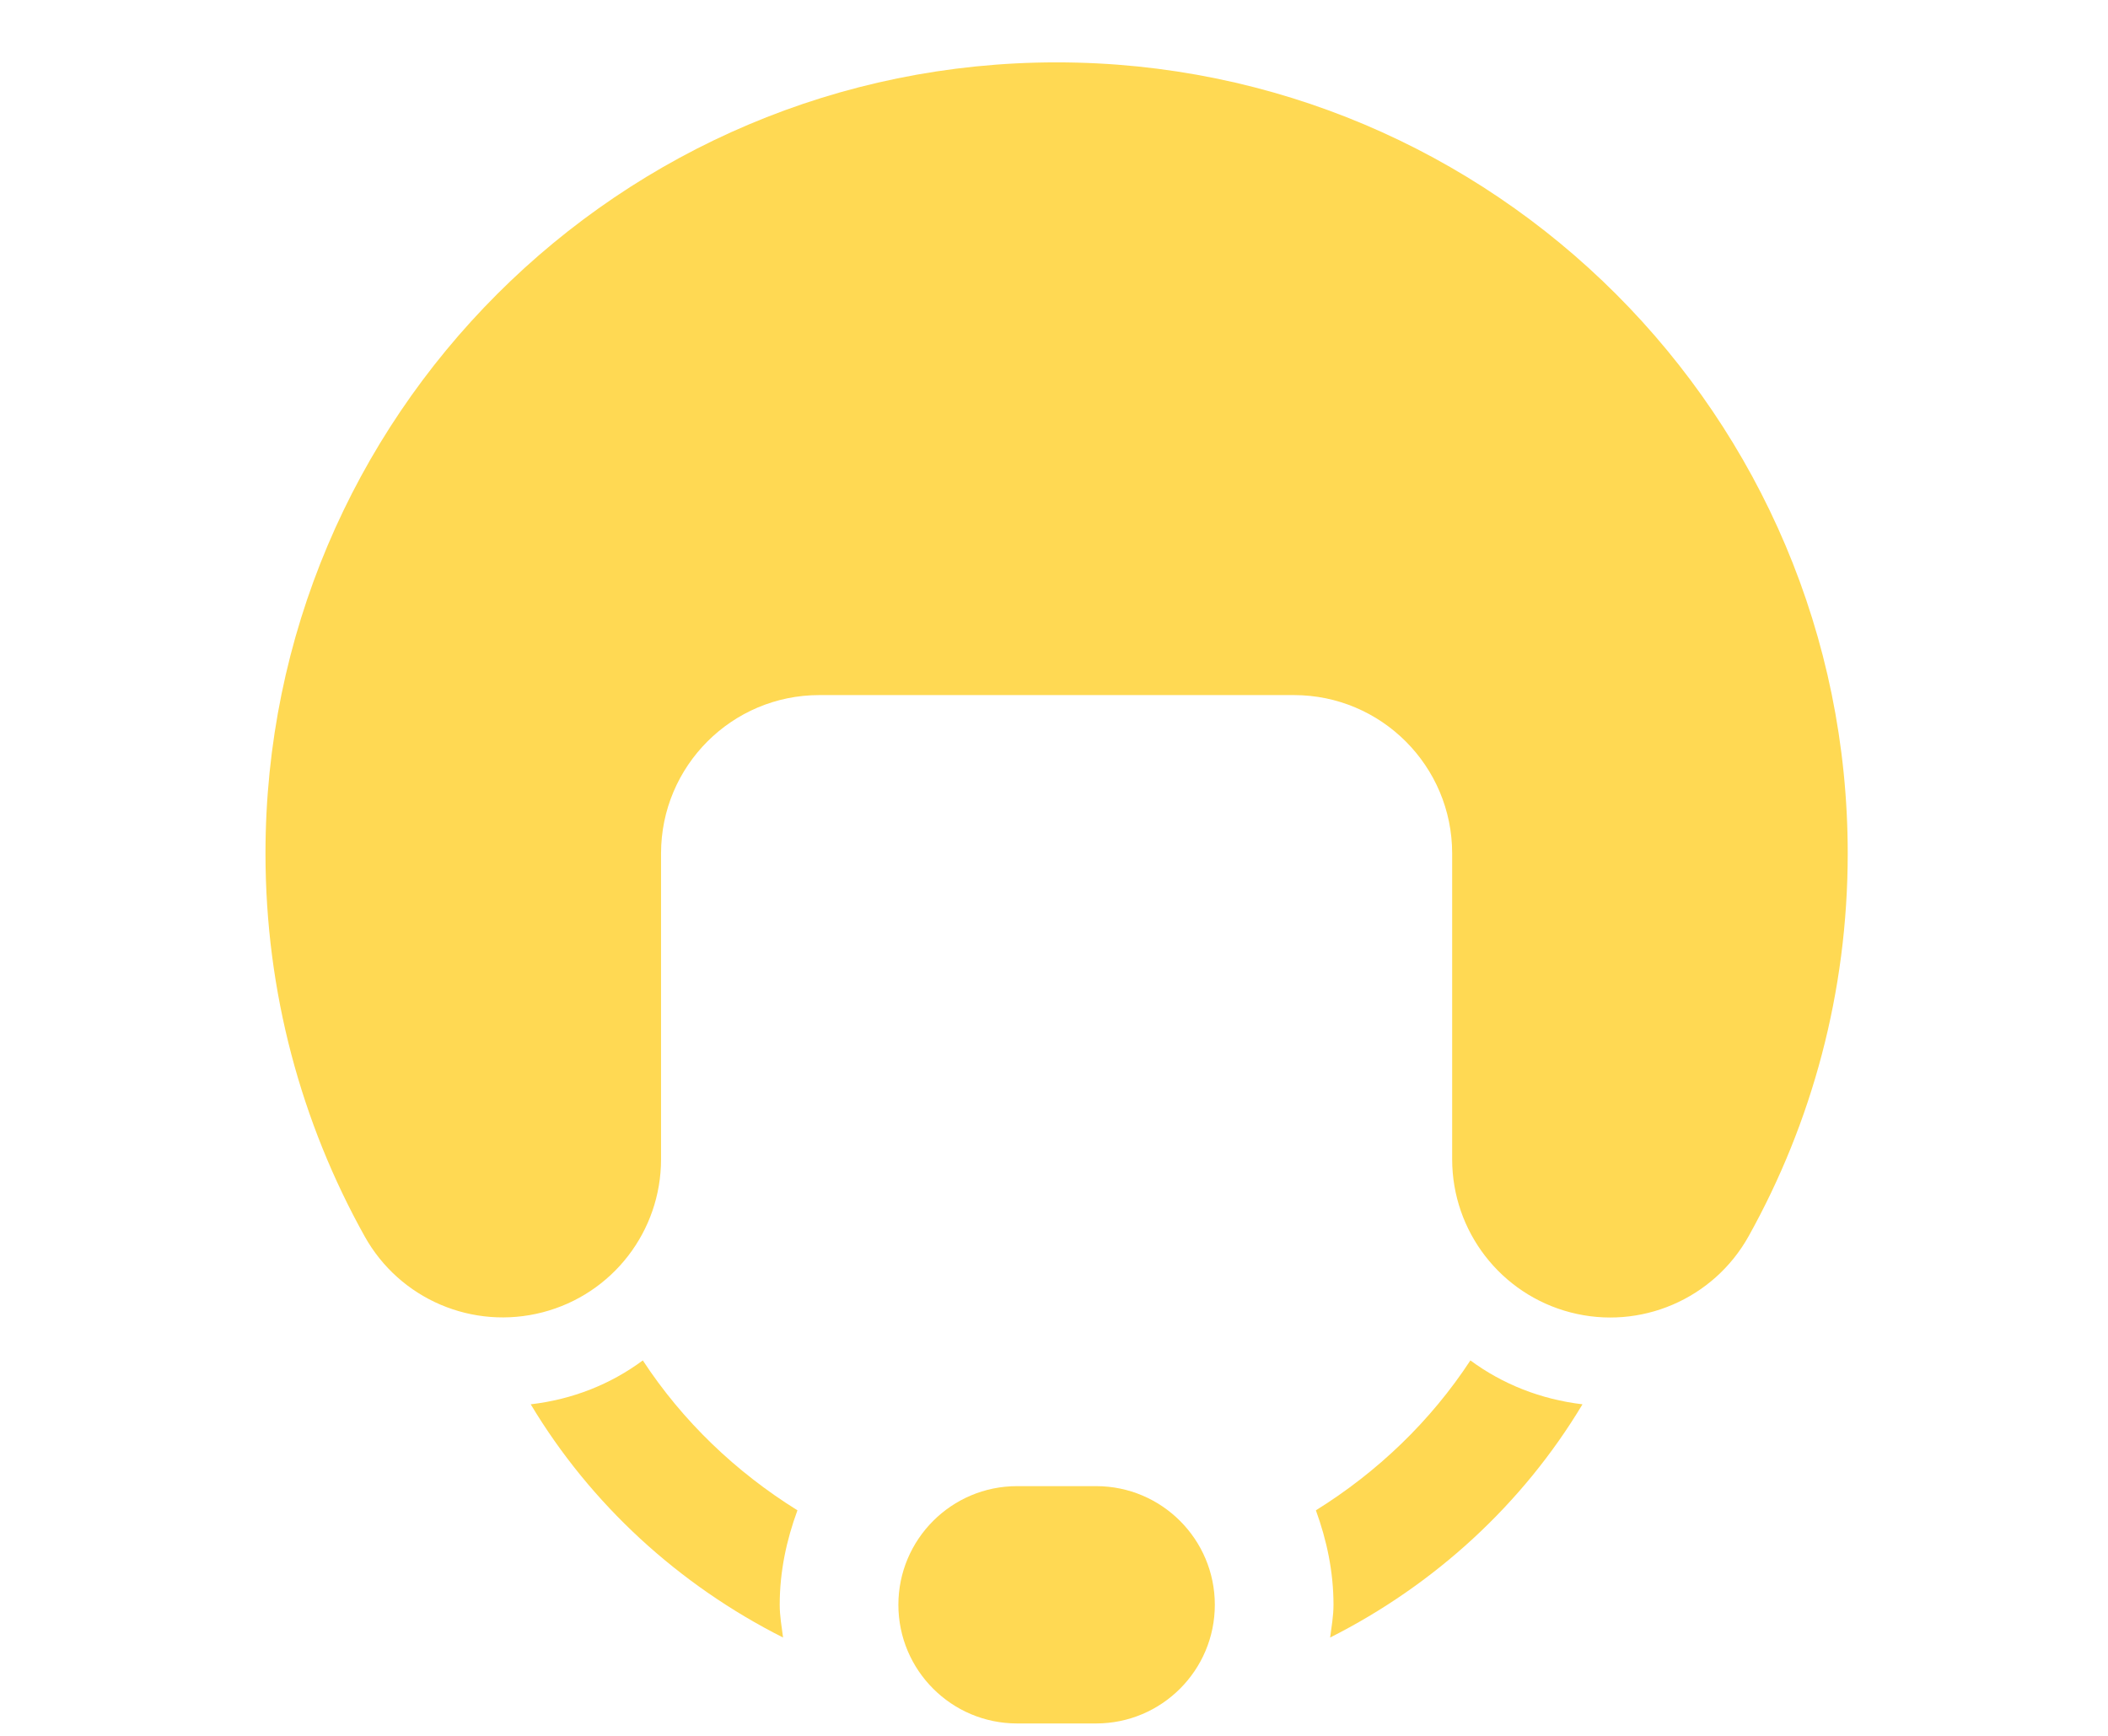
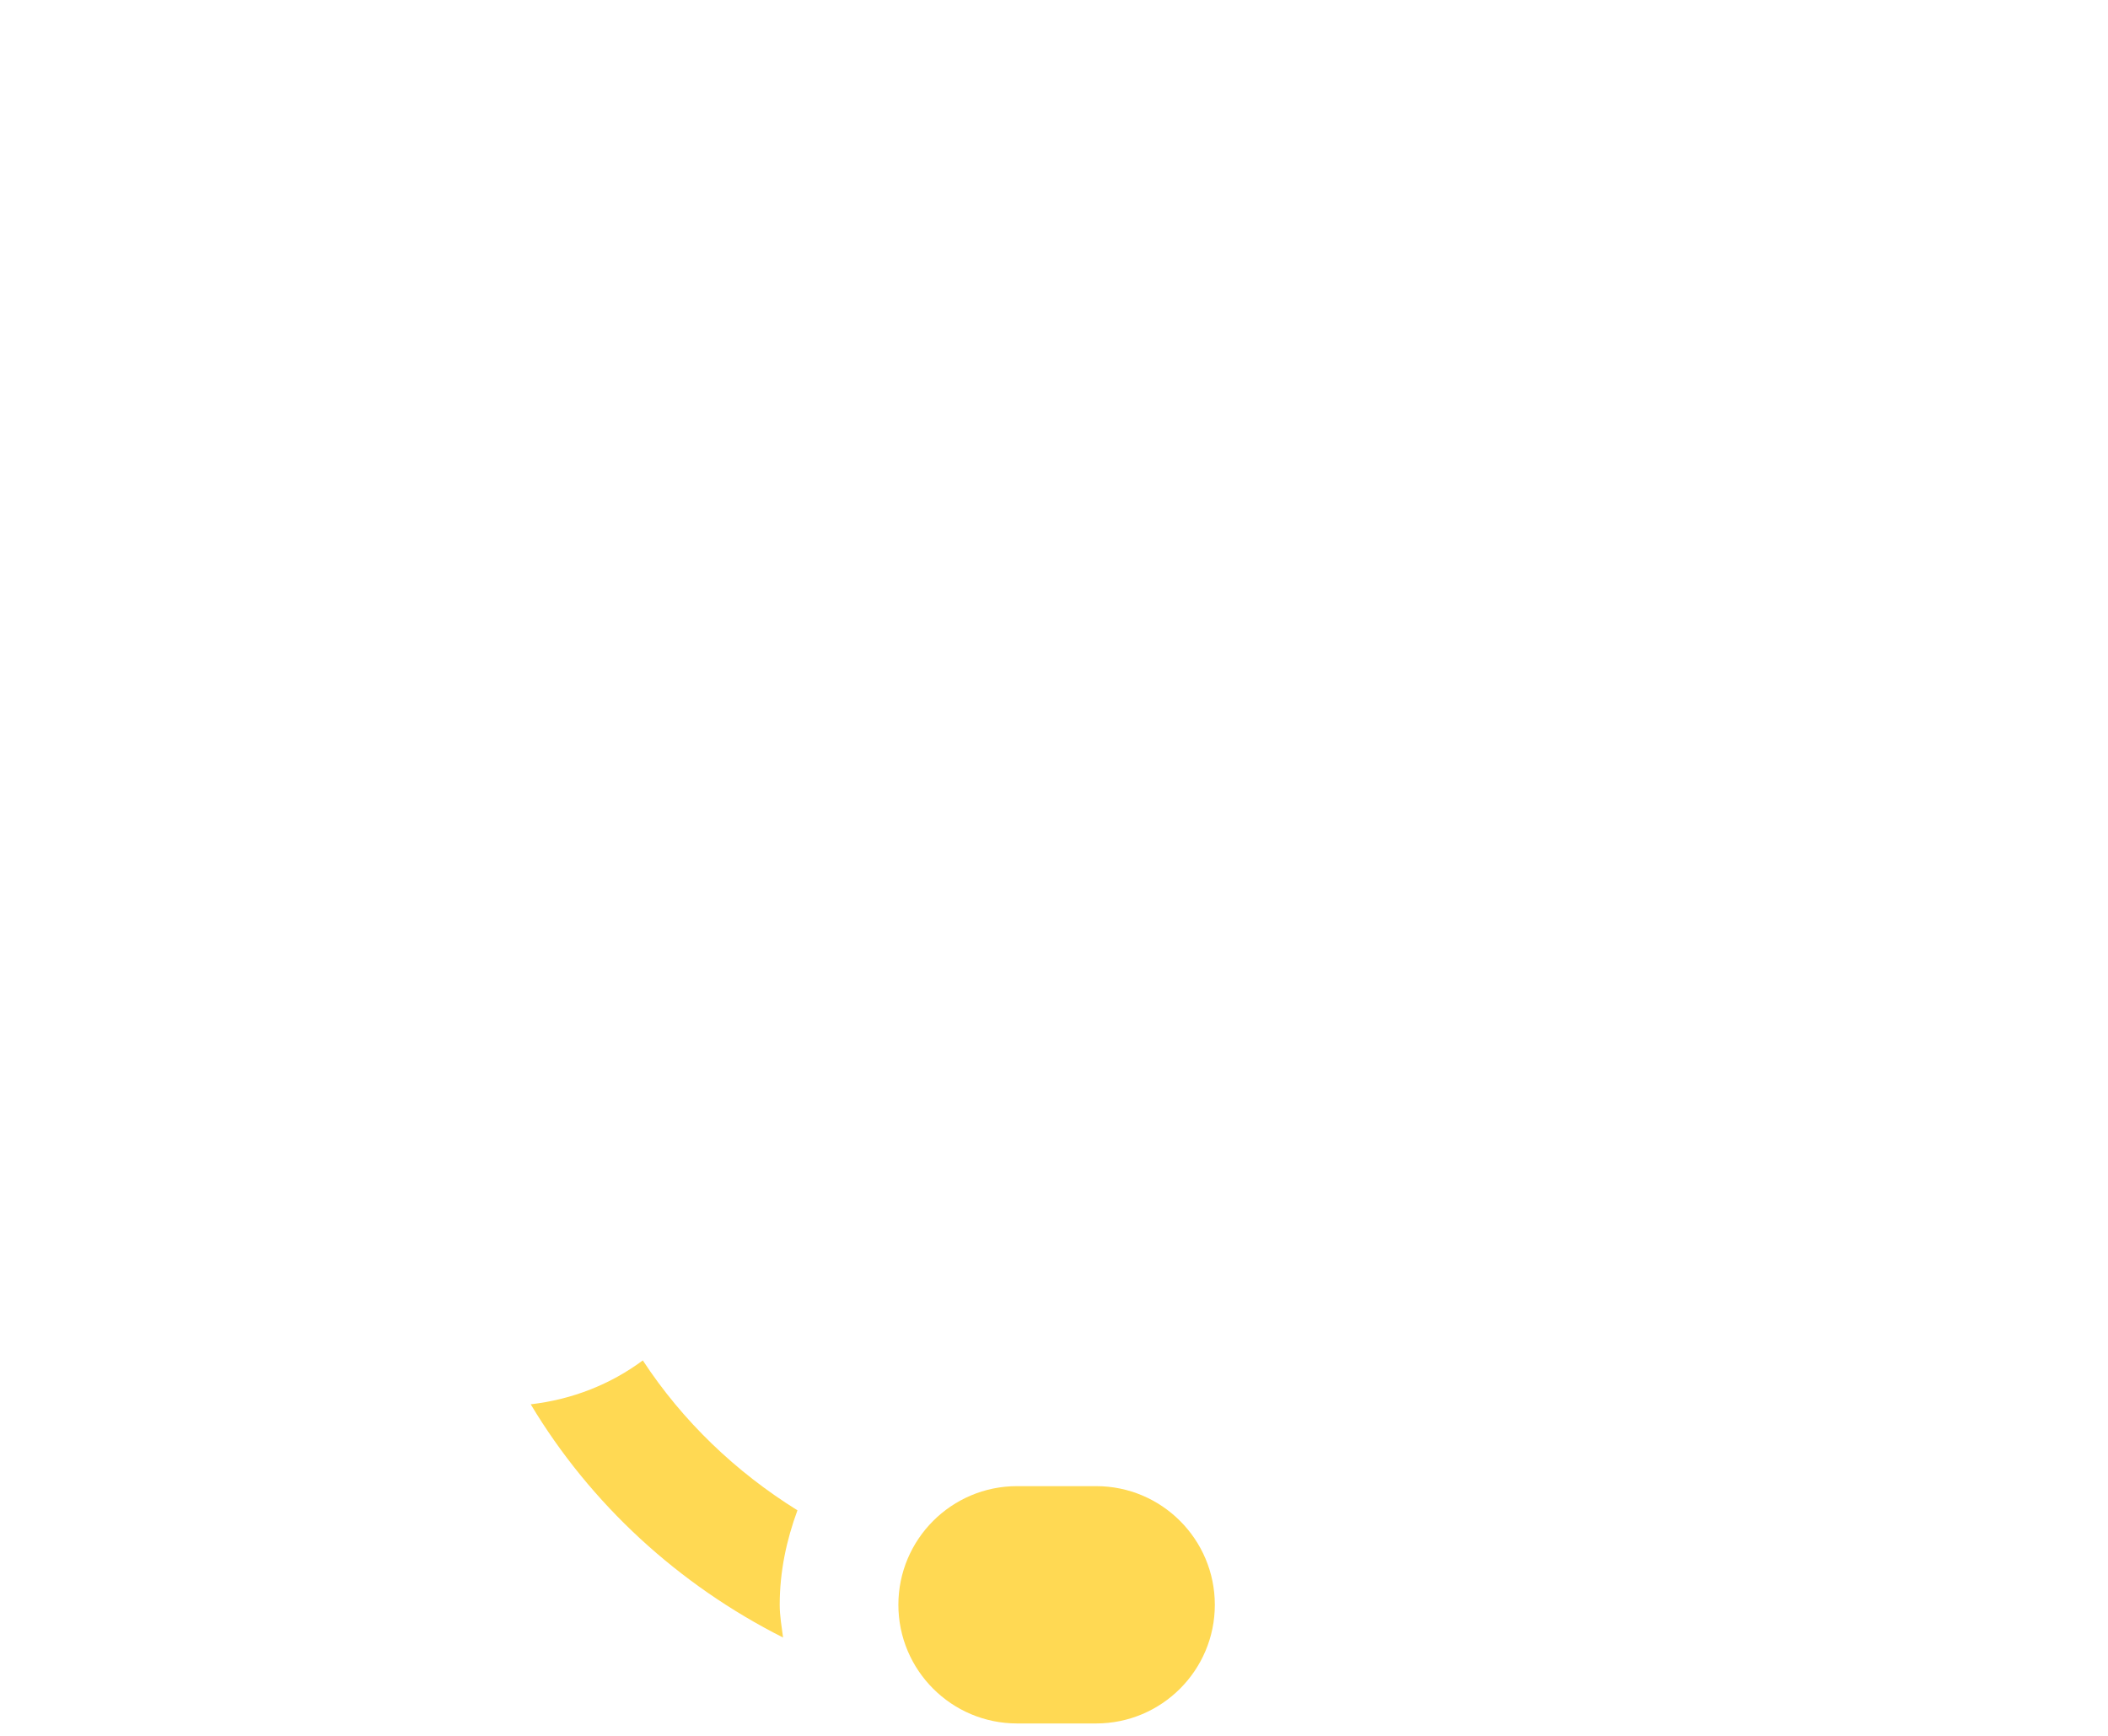
<svg xmlns="http://www.w3.org/2000/svg" xmlns:xlink="http://www.w3.org/1999/xlink" version="1.1" preserveAspectRatio="xMidYMid meet" viewBox="0 0 170 140" width="170" height="140">
  <defs>
-     <path d="M126.66 105.85C121.03 104.39 117.11 99.3 117.11 93.5C117.11 91.03 117.11 71.29 117.11 68.83C117.11 61.78 111.39 56.06 104.35 56.06C100.52 56.06 69.9 56.06 66.07 56.06C59.03 56.06 53.31 61.78 53.31 68.83C53.31 71.29 53.31 91.03 53.31 93.5C53.31 99.31 49.39 104.38 43.76 105.84C38.13 107.3 32.23 104.79 29.4 99.7C24.31 90.56 21.41 80.04 21.41 68.83C21.41 33.59 49.98 5.03 85.21 5.03C120.44 5.03 149.01 33.59 149.01 68.83C149.01 80.04 146.11 90.56 141.02 99.7C138.19 104.78 132.28 107.31 126.66 105.85Z" id="bYkgJCvIF" />
-     <path d="M107.54 129.43C107.54 126.74 106.99 124.2 106.12 121.81C111.09 118.72 115.37 114.62 118.58 109.72C121.18 111.64 124.26 112.86 127.62 113.26C122.79 121.32 115.69 127.82 107.27 132.07C107.38 131.19 107.54 130.34 107.54 129.43Z" id="c86AOQunjv" />
    <path d="M42.8 113.26C46.17 112.87 49.25 111.64 51.84 109.72C55.05 114.62 59.34 118.72 64.31 121.81C63.43 124.2 62.88 126.74 62.88 129.43C62.88 130.34 63.04 131.19 63.15 132.07C54.73 127.82 47.63 121.32 42.8 113.26Z" id="c1dvgB6uU" />
    <path d="M88.4 139C87.76 139 82.66 139 82.02 139C76.74 139 72.45 134.71 72.45 129.43C72.45 124.15 76.74 119.86 82.02 119.86C83.3 119.86 87.76 119.86 88.4 119.86C93.68 119.86 97.97 124.15 97.97 129.43C97.97 134.71 93.68 139 88.4 139Z" id="c28A7pOare" />
  </defs>
  <g>
    <g>
      <g>
        <use xlink:href="#bYkgJCvIF" opacity="1" fill="#ffd953" fill-opacity="1" />
        <g>
          <use xlink:href="#bYkgJCvIF" opacity="1" fill-opacity="0" stroke="#000000" stroke-width="1" stroke-opacity="0" />
        </g>
      </g>
      <g>
        <use xlink:href="#c86AOQunjv" opacity="1" fill="#ffd852" fill-opacity="1" />
        <g>
          <use xlink:href="#c86AOQunjv" opacity="1" fill-opacity="0" stroke="#000000" stroke-width="1" stroke-opacity="0" />
        </g>
      </g>
      <g>
        <use xlink:href="#c1dvgB6uU" opacity="1" fill="#ffd953" fill-opacity="1" />
        <g>
          <use xlink:href="#c1dvgB6uU" opacity="1" fill-opacity="0" stroke="#000000" stroke-width="1" stroke-opacity="0" />
        </g>
      </g>
      <g>
        <use xlink:href="#c28A7pOare" opacity="1" fill="#ffd953" fill-opacity="1" />
        <g>
          <use xlink:href="#c28A7pOare" opacity="1" fill-opacity="0" stroke="#000000" stroke-width="1" stroke-opacity="0" />
        </g>
      </g>
    </g>
  </g>
</svg>